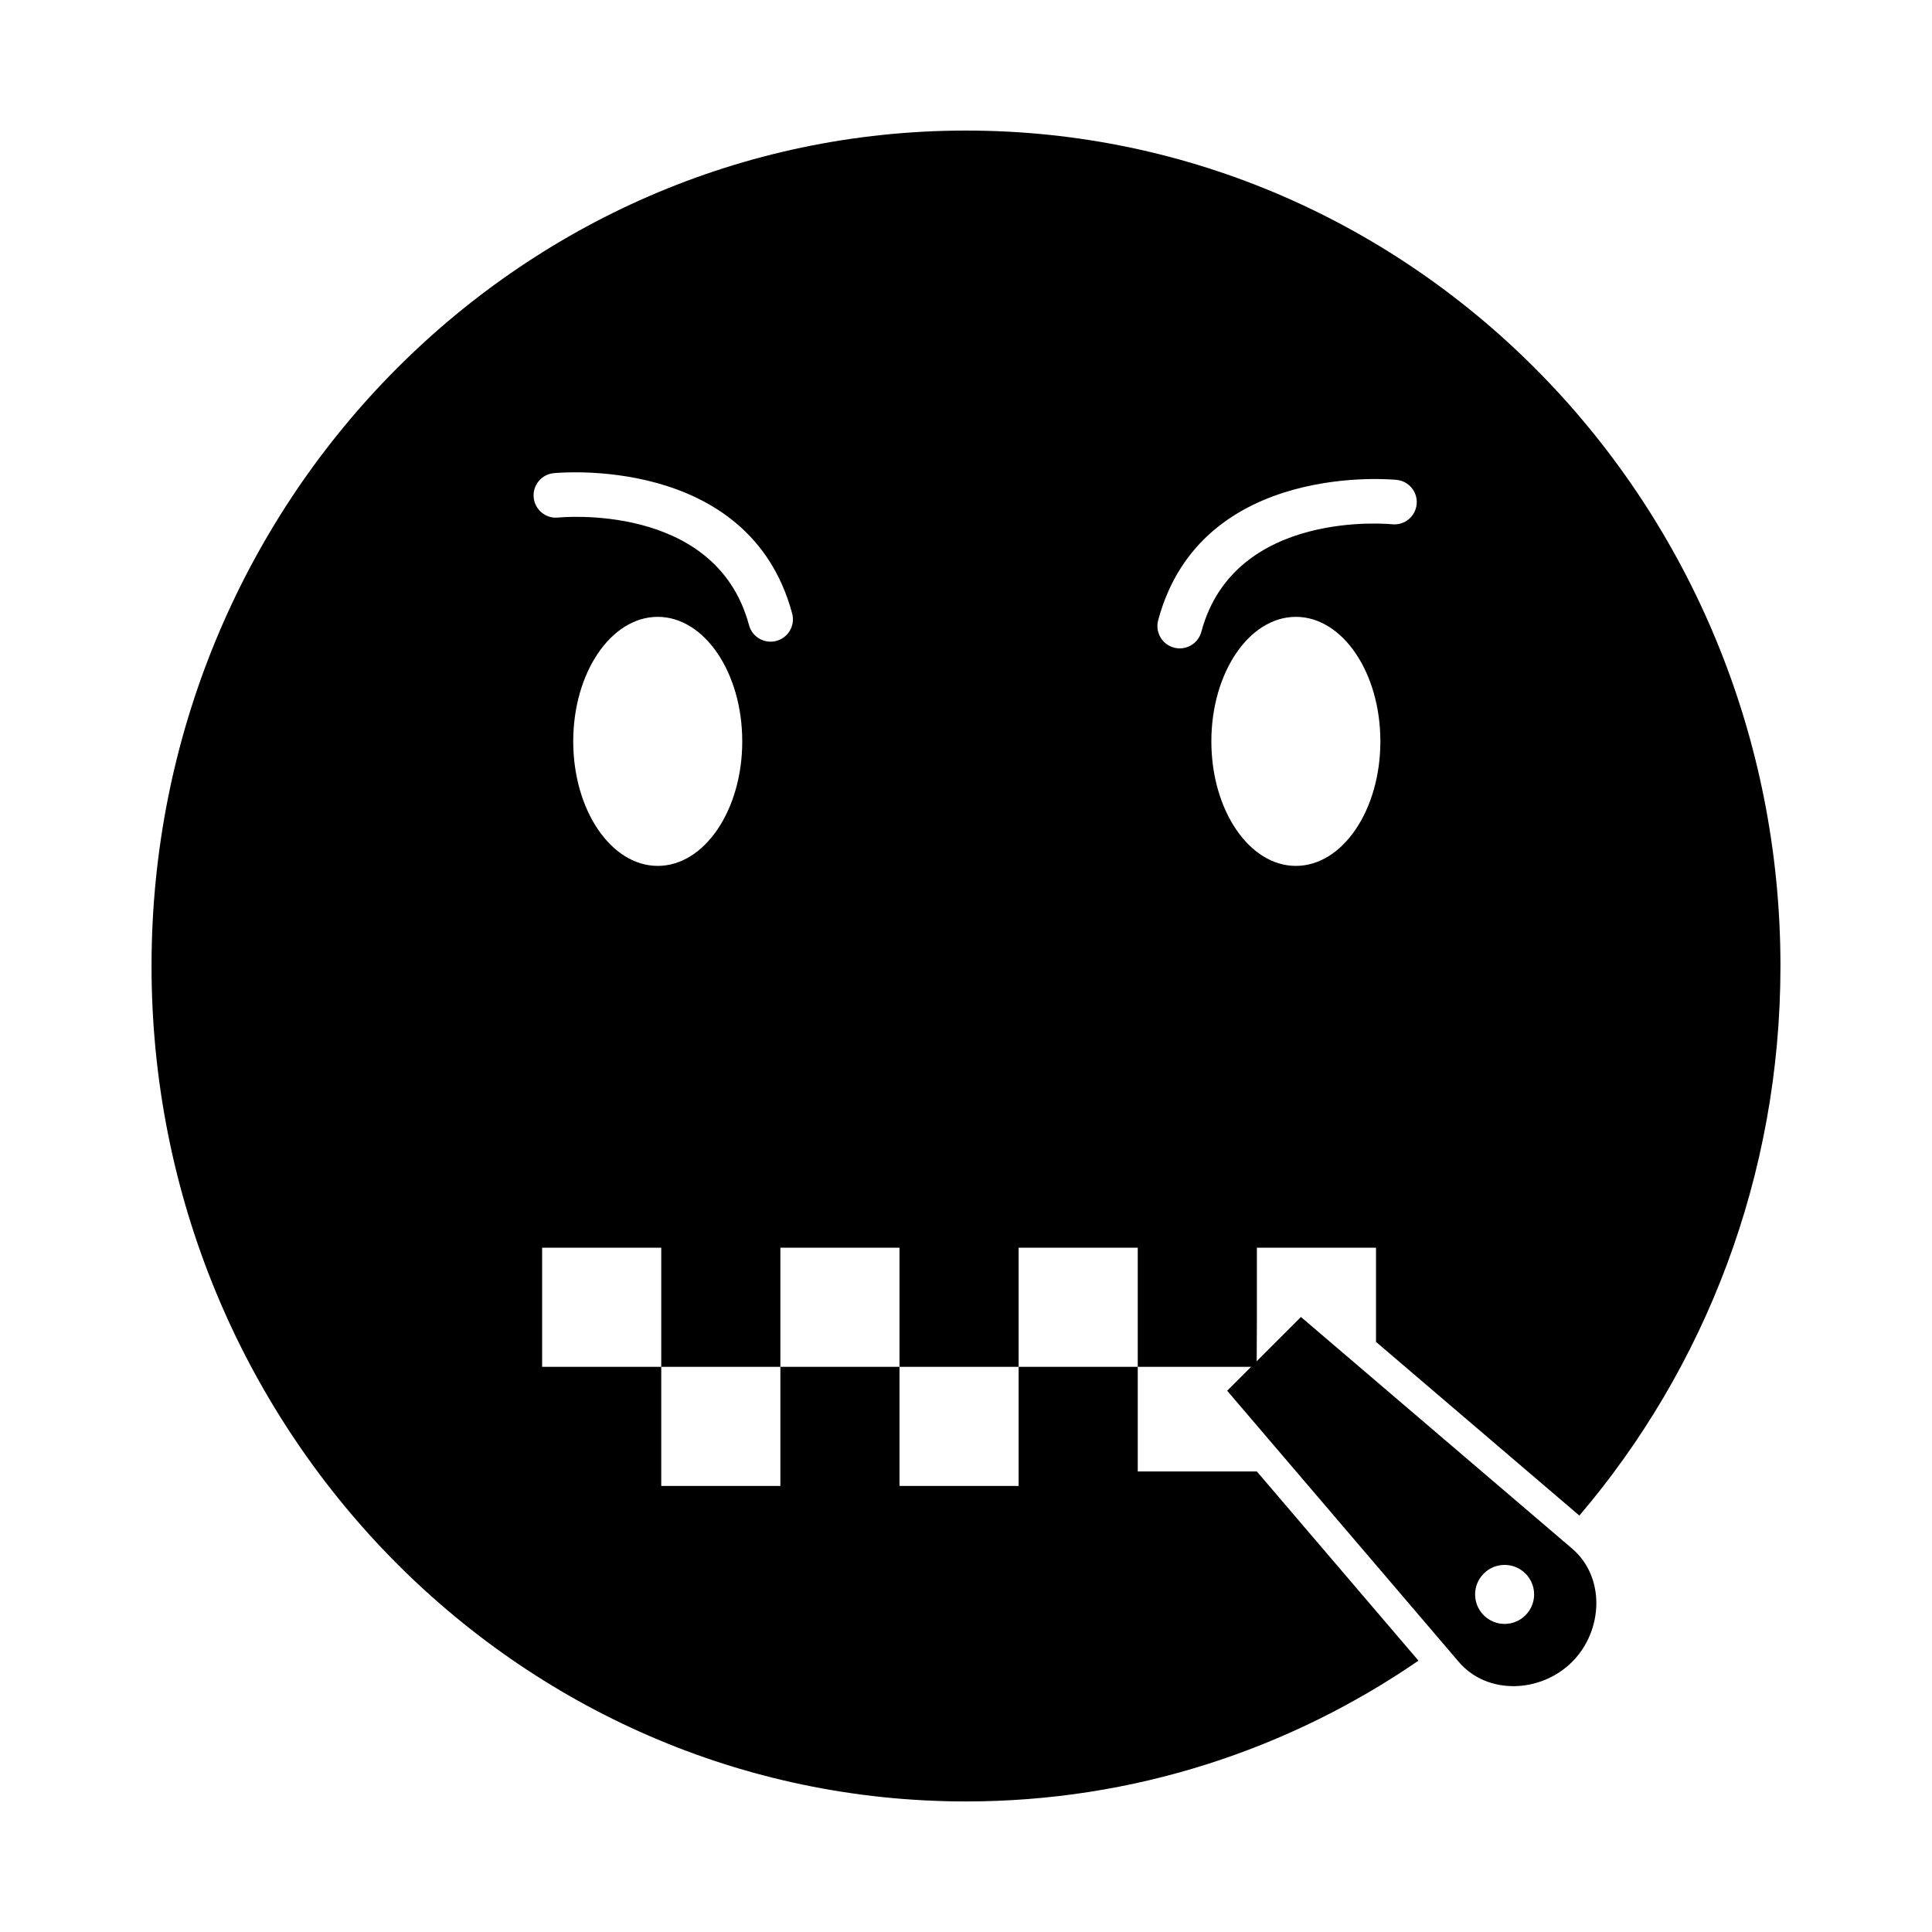
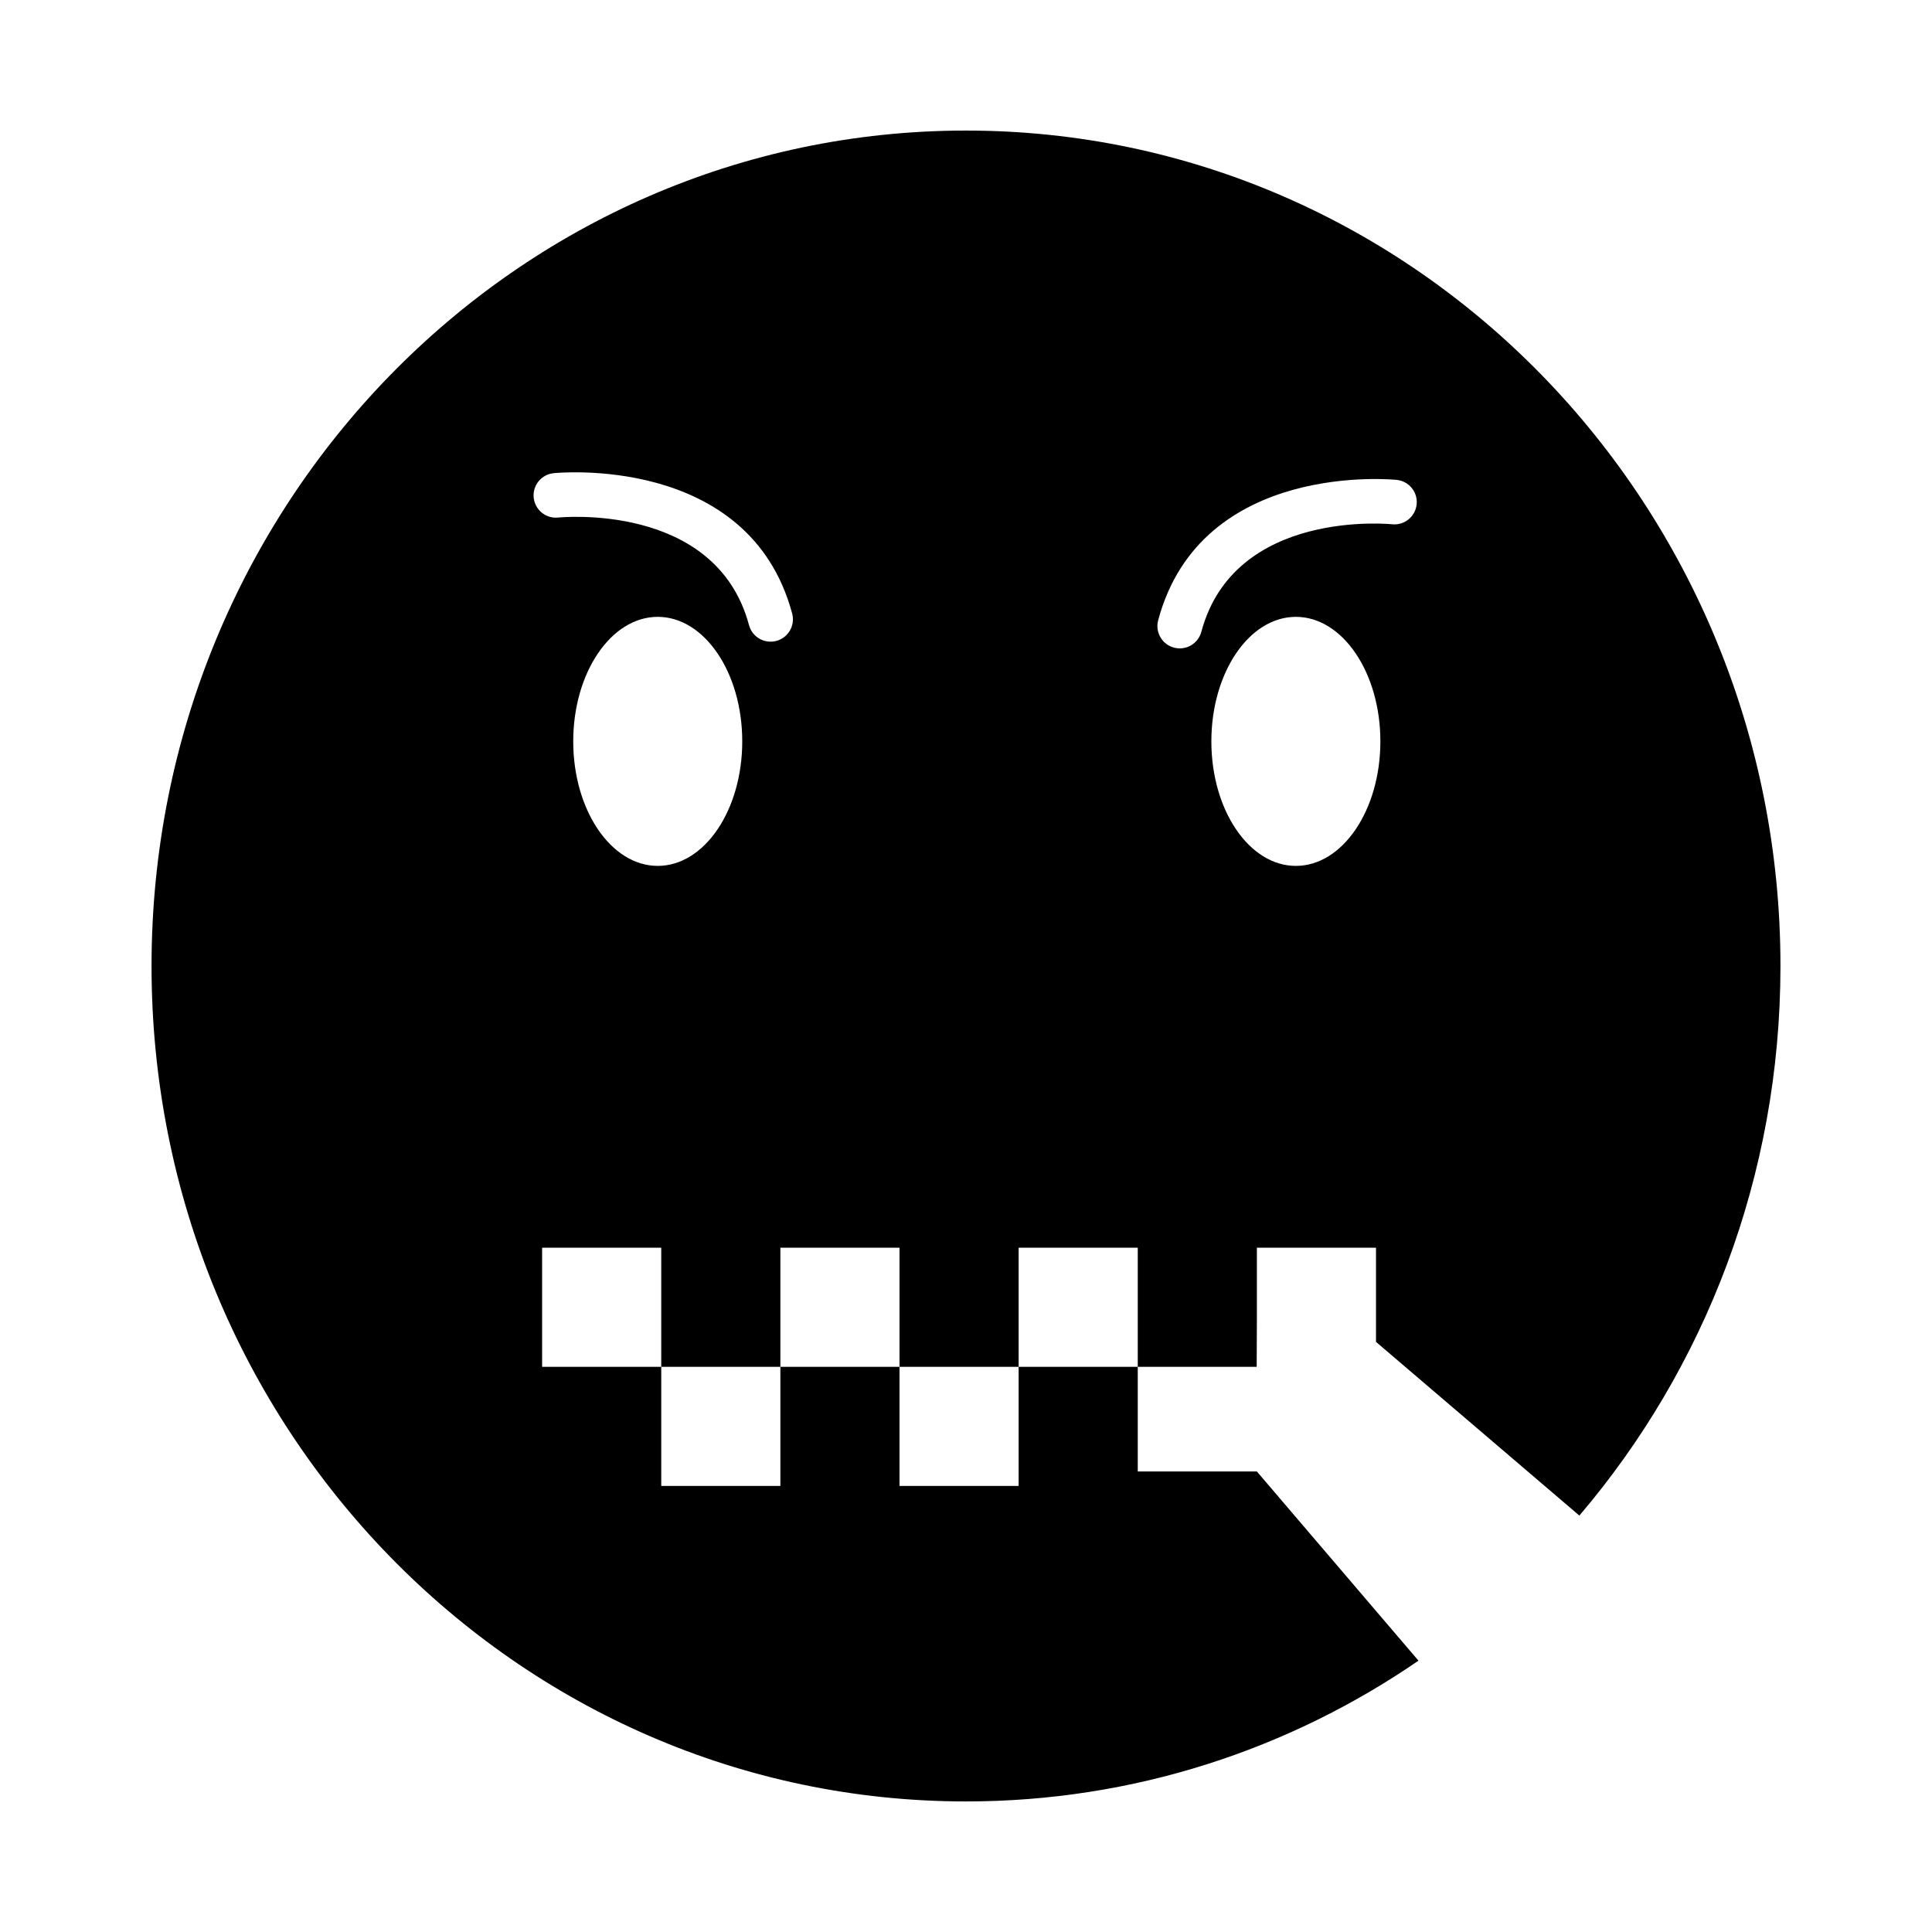
<svg xmlns="http://www.w3.org/2000/svg" fill="#000000" width="800px" height="800px" version="1.1" viewBox="144 144 512 512">
  <g fill-rule="evenodd">
-     <path d="m477.35 504.43 11.414-11.414 71.855 61.371c8.879 7.586 8.258 21.773 0 30.031-8.258 8.258-22.445 8.883-30.031 0l-61.371-71.855zm59.859 56.578c3.055-3.055 8.004-3.055 11.055 0 3.055 3.055 3.055 8.004 0 11.055-3.055 3.055-8.004 3.055-11.055 0-3.055-3.055-3.055-8.004 0-11.055z" />
    <path d="m562.55 545.64c33.176-38.93 53.289-89.871 53.289-145.64 0-122.28-96.633-221.4-215.84-221.4s-215.84 99.125-215.84 221.4 96.633 221.4 215.84 221.4c44.375 0 85.617-13.746 119.91-37.305l-30.34-35.52-12.484-14.617h-31.57v-27.734h-31.57v31.57h-31.57v-31.57h-31.57v31.57h-31.57v-31.57h-31.57v-31.57h31.57v31.57h31.57v-31.57h31.57v31.57h31.57v-31.57h31.57v31.57h31.52l0.051-12.715v-18.855h31.57v24.961l53.887 46.027zm-49.562-262.7c3.25 0.309 6.133-2.078 6.441-5.328 0.309-3.25-2.078-6.133-5.328-6.441-0.148-0.016-51.762-5.402-63.176 37.207-0.844 3.16 1.031 6.406 4.191 7.25 3.16 0.844 6.406-1.031 7.25-4.191 8.801-32.844 50.5-28.508 50.621-28.496zm-222.23-13.547c-3.25 0.309-5.637 3.191-5.328 6.441 0.309 3.25 3.191 5.637 6.441 5.328 0.121-0.012 41.82-4.348 50.621 28.496 0.844 3.16 4.09 5.039 7.25 4.191 3.16-0.844 5.039-4.09 4.191-7.25-11.418-42.609-63.027-37.219-63.176-37.207zm196.66 38.078c12.367 0 22.395 14.773 22.395 33 0 18.227-10.027 33-22.395 33-12.367 0-22.395-14.773-22.395-33 0-18.227 10.027-33 22.395-33zm-169.11 0c12.367 0 22.395 14.773 22.395 33 0 18.227-10.027 33-22.395 33-12.367 0-22.395-14.773-22.395-33 0-18.227 10.027-33 22.395-33z" />
  </g>
</svg>